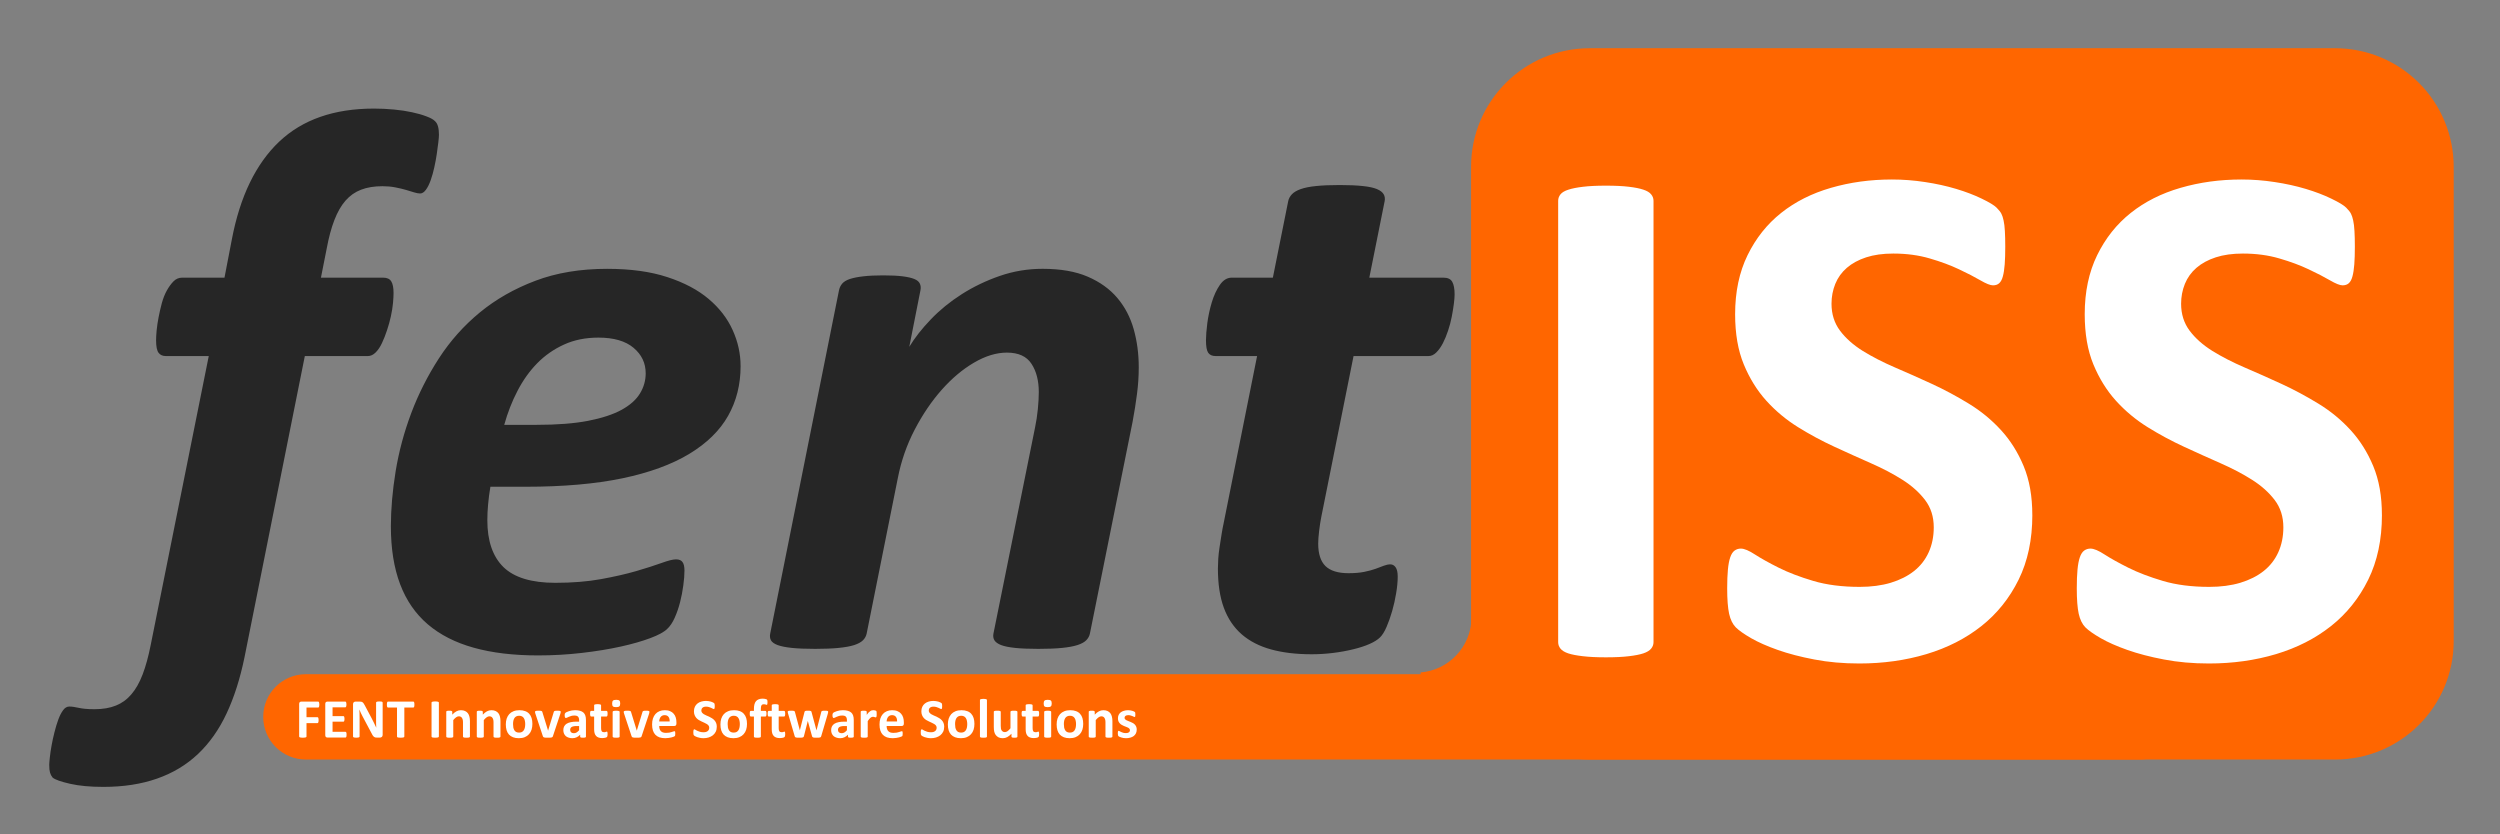
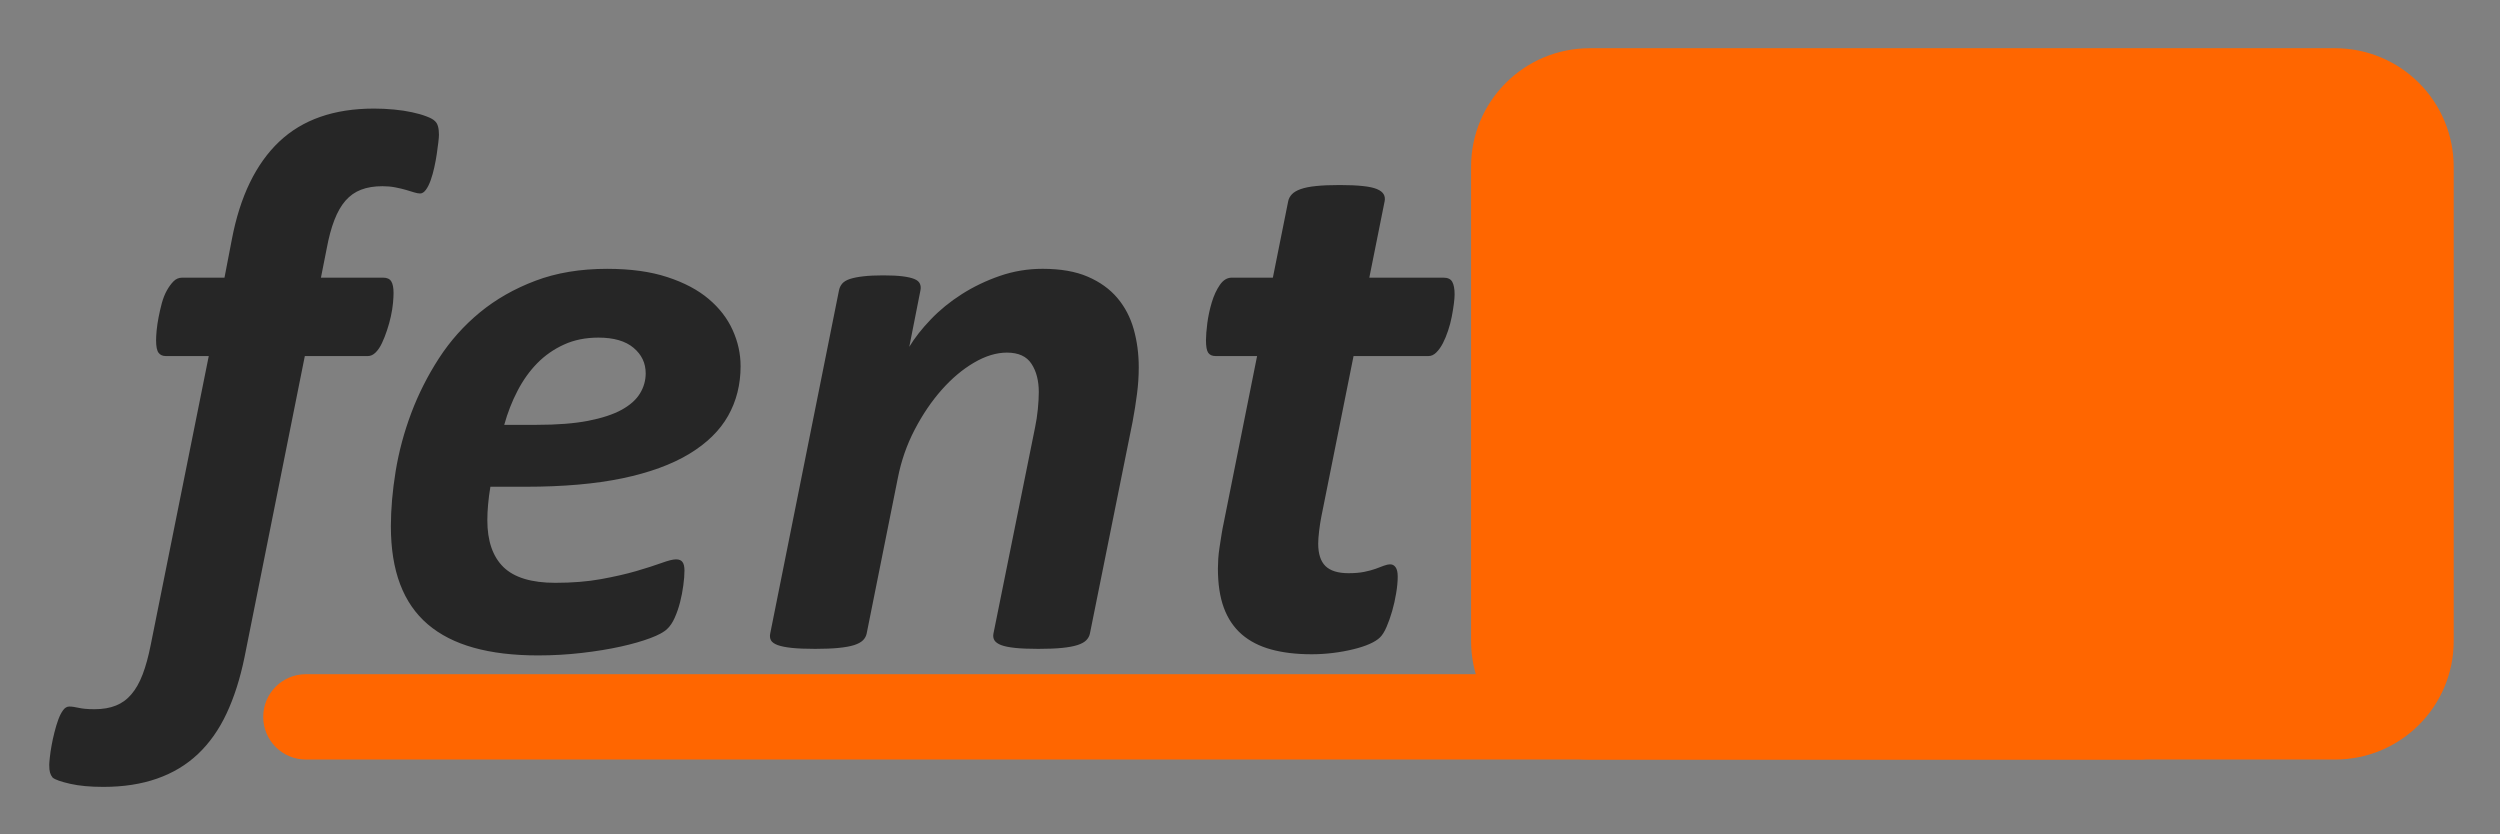
<svg xmlns="http://www.w3.org/2000/svg" role="img" viewBox="69.98 242.48 703.04 234.54">
  <rect x="69.98" y="242.48" width="703.04" height="234.54" fill="#808080" stroke="none" />
  <title>LithOS logo</title>
  <clipPath id="a">
    <path d="M0 0h960v720H0V0z" />
  </clipPath>
  <g clip-path="url(#a)">
    <path fill="none" d="M0 0h960v720H0z" />
    <path fill="none" d="M328 662.333h304v48.333H328zM94.5 207.833h453.539v278.167h-453.539z" />
    <path fill="#262626" d="M193.422 280.36q0 .656-.172 2.109-.156 1.453-.438 3.297-.266 1.844-.703 3.797-.422 1.938-1.016 3.609-.594 1.672-1.359 2.703-.75 1.016-1.609 1.016-.656 0-1.688-.312-1.016-.328-2.312-.703-1.297-.375-2.984-.703-1.672-.328-3.609-.328-3.469 0-6.016.984-2.531.969-4.375 3.078-1.828 2.094-3.125 5.453-1.297 3.344-2.156 8l-1.625 8.203h17.516q1.609 0 2.25 1.031.656 1.031.656 3.297 0 1.078-.156 2.812-.156 1.719-.594 3.719t-1.094 3.953q-.641 1.938-1.406 3.562-.75 1.625-1.781 2.656-1.016 1.016-2.203 1.016h-17.719l-16.969 84.734q-1.844 8.969-5.031 15.766-3.188 6.812-8.047 11.406t-11.516 6.922q-6.641 2.328-15.078 2.328-5.609 0-9.391-.875-3.781-.859-4.875-1.719-.531-.656-.75-1.422-.219-.75-.219-2.156 0-.641.172-2.156.156-1.516.484-3.297.312-1.781.812-3.734.484-1.938 1.078-3.562t1.359-2.656q.75-1.016 1.719-1.016.641 0 1.297.109.641.109 1.406.266.75.172 1.781.266 1.031.109 2.641.109 3.469 0 6.016-1.031 2.531-1.016 4.359-3.188 1.844-2.156 3.141-5.562 1.297-3.391 2.266-8.266l16.328-81.266h-12.109q-1.297 0-2-.906-.703-.922-.703-3.516 0-1.094.156-2.812.172-1.734.547-3.672.375-1.953.906-3.953.547-2 1.406-3.562.875-1.562 1.891-2.594 1.031-1.031 2.438-1.031h11.891l2.062-10.703q1.719-9.078 5.062-15.984 3.359-6.922 8.266-11.562 4.922-4.656 11.562-6.969 6.656-2.328 15.094-2.328 2.797 0 5.609.266 2.812.266 5.078.766 2.281.484 4 1.141 1.734.641 2.375 1.281.656.547.922 1.516.281.969.281 2.375zm84.826 65.062q0 7.781-3.516 14-3.5 6.203-10.906 10.688-7.406 4.484-18.813 6.875-11.391 2.375-27.172 2.375h-9.953q-.422 2.484-.641 4.922-.219 2.422-.219 4.469 0 8.766 4.531 13.203 4.547 4.422 14.594 4.422 7.141 0 12.812-1.031 5.672-1.031 9.938-2.266 4.266-1.25 7.078-2.266 2.813-1.031 4.109-1.031 1.297 0 1.828.766.547.75.547 2.375 0 1.828-.328 4.203-.312 2.375-.906 4.703-.594 2.328-1.516 4.391-.922 2.047-2.109 3.125-1.297 1.297-4.766 2.594-3.453 1.297-8.312 2.375-4.859 1.078-10.922 1.781-6.047.703-12.312.703-10.375 0-18.109-2.172-7.719-2.156-12.906-6.578-5.188-4.438-7.781-11.297-2.594-6.859-2.594-16.266 0-7.234 1.344-15.5 1.359-8.266 4.375-16.312 3.031-8.062 7.781-15.406 4.766-7.359 11.516-12.922 6.766-5.562 15.625-8.906 8.859-3.359 20.203-3.359 9.828 0 16.906 2.328 7.094 2.312 11.625 6.156 4.547 3.844 6.75 8.766 2.219 4.906 2.219 10.094zm-26.688 2.047q0-4.312-3.406-7.172-3.406-2.875-9.891-2.875-5.406 0-9.672 1.953-4.266 1.938-7.516 5.234-3.234 3.297-5.562 7.781-2.328 4.484-3.734 9.562h9.078q8.656 0 14.484-1.125 5.844-1.141 9.406-3.078 3.562-1.953 5.188-4.594 1.625-2.656 1.625-5.688zm138.656-1.719q0 3.781-.5 7.562-.484 3.781-1.234 7.781l-12 59.547q-.219 1.078-1.031 1.891-.797.812-2.484 1.359-1.672.531-4.328.797-2.641.266-6.641.266t-6.547-.266q-2.531-.266-3.938-.797-1.391-.547-1.891-1.359-.484-.812-.266-1.891l11.672-57.812q.547-2.594.812-5.297.266-2.703.266-4.766 0-4.859-2.062-7.984-2.047-3.141-6.906-3.141-4.422 0-9.234 2.812-4.812 2.812-9.078 7.625-4.266 4.797-7.625 11.234-3.344 6.422-4.75 13.672l-8.75 43.656q-.219 1.078-1.031 1.891t-2.484 1.359q-1.672.531-4.375.797-2.703.266-6.594.266-4 0-6.547-.266-2.531-.266-4-.797-1.453-.547-1.891-1.359-.422-.812-.203-1.891l19.344-96.516q.219-1.078.906-1.891.703-.812 2.156-1.297 1.469-.484 3.797-.75 2.328-.266 5.562-.266 3.359 0 5.453.266 2.109.266 3.297.75 1.188.484 1.562 1.297.391.812.172 1.891l-3.141 15.891q2.281-3.781 6.062-7.719 3.781-3.953 8.688-7.078 4.922-3.141 10.703-5.141 5.781-2 12.047-2 7.578 0 12.703 2.219 5.141 2.219 8.328 6t4.594 8.812q1.406 5.016 1.406 10.641zm88.825-20.531q0 1.078-.219 2.75-.219 1.672-.594 3.625-.375 1.938-1.031 3.891-.641 1.938-1.453 3.516-.812 1.562-1.844 2.594-1.016 1.016-2.203 1.016h-21.078l-9.078 45.281q-.328 1.625-.594 3.844-.266 2.203-.266 3.609 0 4.328 2.047 6.328 2.062 2 6.484 2 2.594 0 4.422-.375 1.844-.375 3.188-.859 1.359-.5 2.328-.875.984-.375 1.844-.375.859 0 1.453.812t.594 2.641q0 2.062-.438 4.656-.422 2.594-1.125 5.031-.703 2.422-1.562 4.422-.859 2-1.844 2.969-.969.969-2.922 1.844-1.938.859-4.594 1.5-2.641.656-5.672 1.031-3.016.375-6.047.375-6.484 0-11.406-1.359-4.906-1.344-8.266-4.25-3.344-2.922-5.016-7.453-1.672-4.547-1.672-11.031 0-1.188.094-2.75.109-1.578.375-3.297.281-1.734.547-3.516.281-1.781.594-3.188l9.406-47.016h-11.672q-1.406 0-2.062-.906-.641-.922-.641-3.516 0-1.844.375-4.812.391-2.969 1.25-5.828.859-2.875 2.266-4.922 1.406-2.062 3.359-2.062h11.562l4.312-21.5q.219-1.078 1.031-1.938.812-.875 2.484-1.469 1.672-.594 4.312-.859 2.656-.281 6.656-.281 3.891 0 6.484.281 2.594.266 4 .859t1.891 1.469q.484.859.266 1.938l-4.312 21.5h20.859q1.828 0 2.469 1.188.656 1.188.656 3.469z" />
    <path fill="#f60" fill-rule="evenodd" d="M483.667 289.381c0-18.413 14.927-33.34 33.34-33.34h209.653c8.842 0 17.323 3.513 23.575 9.765C756.487 272.059 760 280.539 760 289.381v133.356c0 18.413-14.927 33.34-33.34 33.34H517.007c-18.413 0-33.34-14.927-33.34-33.34z" />
    <path fill="#f60" fill-rule="evenodd" d="M144 444.075c0-6.629 5.374-12.002 12.002-12.002h515.662c3.183 0 6.236 1.265 8.487 3.515 2.251 2.251 3.515 5.304 3.515 8.487 0 6.629-5.374 12.002-12.002 12.002H156.002c-6.629 0-12.002-5.374-12.002-12.002z" />
-     <path fill="#f60" fill-rule="evenodd" d="M500.157 416.806c-.412 16.343-13.076 29.748-29.369 31.087l-1.34-16.309c7.962-.654 14.15-7.204 14.351-15.19z" />
    <path fill="none" d="M144 425.622h257.333v31.906H144z" />
-     <path fill="#fff" d="M159.781 440.622q0 .234-.031.391-.016.156-.062.25-.031.094-.094.141-.047.047-.125.047h-3.297v2.719h3.094q.078 0 .125.047.062.031.094.125.047.094.062.25.031.156.031.391 0 .234-.031.391-.016.156-.062.266-.031.094-.094.141-.047.047-.125.047h-3.094v3.766q0 .078-.047.141-.047.062-.172.109-.125.047-.328.062-.188.031-.484.031-.297 0-.5-.031-.203-.016-.328-.062-.109-.047-.156-.109-.047-.062-.047-.141v-9.172q0-.344.172-.484.172-.156.438-.156h4.75q.078 0 .125.047.062.031.094.141.047.094.062.266.031.156.031.391zm7.656 8.453q0 .234-.016.391-.016.141-.062.234-.031.094-.094.141-.062.047-.125.047h-5.078q-.266 0-.438-.156-.172-.156-.172-.5v-8.812q0-.344.172-.484.172-.156.438-.156h5.047q.062 0 .109.047.062.031.094.125.047.094.062.25.031.156.031.391 0 .219-.031.375-.016.141-.062.234-.031.094-.094.141-.047.047-.109.047H163.5v2.469h3.047q.078 0 .125.047.062.031.094.125.047.094.062.25.031.141.031.359 0 .234-.031.391-.016.141-.062.234-.031.078-.094.125-.047.031-.125.031H163.5v2.859h3.641q.062 0 .125.047.062.031.094.125.047.094.062.25.016.156.016.375zm10.148.094q0 .172-.062.312-.062.141-.172.234-.094.094-.25.141-.141.047-.281.047h-.875q-.281 0-.484-.047-.188-.062-.359-.203-.172-.156-.328-.391-.156-.25-.344-.641l-2.516-4.734q-.219-.422-.453-.906-.219-.484-.406-.953h-.016q.031.562.047 1.125.016.562.016 1.156v5.281q0 .078-.047.141-.031.062-.141.109-.109.047-.297.062-.172.031-.453.031-.266 0-.453-.031-.172-.016-.281-.062-.094-.047-.141-.109-.031-.062-.031-.141v-9.078q0-.375.203-.547.219-.188.531-.188h1.109q.297 0 .5.047.203.047.359.172.156.109.297.328.141.203.297.5l1.969 3.703q.172.328.328.656.172.328.328.656.156.312.297.625.156.312.297.625h.016q-.031-.547-.047-1.141v-5.875q0-.078.047-.141.047-.062.156-.109.109-.047.281-.062.188-.016.469-.016.266 0 .438.016.188.016.281.062.094.047.125.109.047.062.047.141v9.094zm8.93-8.547q0 .219-.016.391-.016.156-.062.25-.031.094-.094.141-.062.047-.125.047h-2.531v8.156q0 .078-.062.141-.047.062-.172.109-.109.031-.312.047-.188.031-.484.031-.297 0-.5-.031-.203-.016-.328-.047-.109-.047-.156-.109-.047-.062-.047-.141v-8.156h-2.531q-.078 0-.141-.047-.047-.047-.094-.141-.031-.094-.062-.25-.016-.172-.016-.391 0-.234.016-.391.031-.172.062-.266.047-.109.094-.141.062-.047.141-.047h7.125q.062 0 .125.047.062.031.094.141.047.094.062.266.016.156.016.391zm6.883 8.984q0 .078-.062.141-.047.062-.172.109-.109.031-.312.047-.188.031-.484.031-.297 0-.5-.031-.203-.016-.328-.047-.109-.047-.156-.109-.047-.062-.047-.141v-9.547q0-.078.047-.141.047-.062.172-.094.125-.047.312-.062.203-.031.5-.031.297 0 .484.031.203.016.312.062.125.031.172.094.062.062.062.141v9.547zm8.734.016q0 .078-.047.141-.047.047-.156.094-.109.047-.297.062-.188.016-.469.016-.297 0-.484-.016-.188-.016-.297-.062-.109-.047-.156-.094-.047-.062-.047-.141v-3.984q0-.5-.078-.781-.078-.297-.219-.5-.141-.219-.359-.328-.219-.109-.516-.109-.375 0-.766.281-.375.266-.797.781v4.641q0 .078-.047.141-.047.047-.156.094-.109.047-.297.062-.188.016-.484.016-.281 0-.469-.016-.188-.016-.312-.062-.109-.047-.156-.094-.047-.062-.047-.141v-6.969q0-.078.031-.141.047-.062.141-.094.109-.047.266-.062.172-.016.406-.016.25 0 .406.016.172.016.266.062.094.031.125.094.047.062.047.141v.797q.578-.625 1.172-.938t1.25-.312q.703 0 1.188.234.5.234.797.641.297.406.422.953.141.531.141 1.281v4.312zm8.586 0q0 .078-.047.141-.047.047-.156.094-.109.047-.297.062-.188.016-.469.016-.297 0-.484-.016-.188-.016-.297-.062-.109-.047-.156-.094-.047-.062-.047-.141v-3.984q0-.5-.078-.781-.078-.297-.219-.5-.141-.219-.359-.328-.219-.109-.516-.109-.375 0-.766.281-.375.266-.797.781v4.641q0 .078-.047.141-.047.047-.156.094-.109.047-.297.062-.188.016-.484.016-.281 0-.469-.016-.188-.016-.312-.062-.109-.047-.156-.094-.047-.062-.047-.141v-6.969q0-.078.031-.141.047-.062.141-.094.109-.047.266-.062.172-.016.406-.016.25 0 .406.016.172.016.266.062.094.031.125.094.047.062.047.141v.797q.578-.625 1.172-.938t1.25-.312q.703 0 1.188.234.5.234.797.641.297.406.422.953.141.531.141 1.281v4.312zm8.977-3.562q0 .891-.234 1.625-.234.734-.719 1.266-.469.531-1.188.828-.719.297-1.672.297-.938 0-1.625-.266t-1.141-.75q-.453-.5-.672-1.219-.219-.719-.219-1.641 0-.891.234-1.625.25-.734.719-1.266.484-.531 1.188-.812.719-.297 1.688-.297.938 0 1.625.266.688.25 1.125.75.453.484.672 1.203.219.719.219 1.641zm-2.016.078q0-.516-.094-.938-.078-.438-.281-.75-.188-.328-.516-.5-.312-.188-.812-.188-.438 0-.766.156-.328.156-.547.469-.203.312-.312.75-.094.422-.094.984 0 .516.078.953.094.422.281.75.188.312.516.5.328.172.812.172.453 0 .781-.156.328-.172.531-.469.219-.312.312-.734.109-.438.109-1zm9.992-3.5q0 .047-.016.109 0 .047-.016.109 0 .062-.031.156-.016.078-.047.188l-2.094 6.312q-.031.125-.109.219-.062.078-.219.125-.141.047-.406.062-.266.016-.688.016-.406 0-.672-.016-.266-.016-.422-.062-.141-.062-.203-.141-.062-.078-.109-.203l-2.094-6.312q-.047-.156-.078-.281-.016-.125-.031-.172v-.109q0-.078.047-.125.047-.062.156-.094.109-.047.297-.062.188-.016.484-.016.312 0 .5.016.203.016.312.062.125.031.172.094.047.062.078.156l1.578 5.125.047.188.047-.188 1.562-5.125q.031-.094.078-.156.047-.062.156-.094.109-.047.297-.062.188-.016.484-.016.281 0 .469.016.188.016.281.062.109.031.141.094.047.047.047.125zm7.086 7q0 .109-.078.172-.078.062-.25.094-.156.031-.484.031-.359 0-.516-.031-.156-.031-.234-.094-.062-.062-.062-.172v-.547q-.422.453-.984.719-.547.266-1.219.266-.547 0-1.016-.156-.469-.141-.812-.422-.328-.297-.516-.719-.188-.422-.188-.984 0-.609.234-1.047.234-.453.703-.75.484-.297 1.188-.438.703-.141 1.625-.141h.688v-.422q0-.328-.078-.562-.062-.25-.219-.406-.141-.172-.406-.25-.25-.078-.625-.078-.484 0-.875.109-.391.109-.688.25-.297.125-.5.234-.188.109-.312.109-.094 0-.156-.047-.062-.062-.109-.156-.047-.109-.078-.25-.016-.156-.016-.344 0-.234.031-.375.047-.141.156-.25.109-.125.375-.25.281-.141.641-.25.375-.125.812-.203.438-.078.891-.078.828 0 1.406.172.578.156.953.484.375.328.547.859.172.516.172 1.234v4.688zm-1.922-2.984h-.75q-.484 0-.828.078-.328.062-.547.203-.203.141-.297.344-.094.203-.094.453 0 .438.266.688.281.25.781.25.406 0 .75-.203.359-.219.719-.625v-1.188zm8.008 2.281q0 .344-.047.531-.031.172-.109.25-.062.078-.203.141-.141.062-.328.094-.172.047-.391.062-.219.031-.438.031-.578 0-1.016-.156-.422-.141-.703-.453-.281-.312-.422-.781-.125-.469-.125-1.109v-3.562h-.844q-.141 0-.219-.188-.078-.188-.078-.609 0-.234.016-.391.016-.156.047-.234.047-.094.109-.125.062-.047.141-.047h.828v-1.562q0-.078.031-.141.047-.062.156-.094.125-.047.312-.062.188-.031.469-.031.297 0 .484.031.188.016.297.062.109.031.156.094.047.062.047.141v1.562h1.516q.078 0 .141.047.062.031.094.125.047.078.062.234.016.156.016.391 0 .422-.078.609-.078.188-.219.188h-1.531v3.266q0 .578.172.859.188.281.656.281.156 0 .281-.016.125-.031.219-.062.094-.047.156-.062.078-.031.125-.031.047 0 .094.031.047.016.062.109.031.078.047.219.016.141.016.359zm3.391.688q0 .078-.047.141-.047.047-.156.094-.109.047-.297.062-.188.016-.484.016-.281 0-.469-.016-.188-.016-.312-.062-.109-.047-.156-.094-.047-.062-.047-.141v-6.953q0-.078.047-.141t.156-.094q.125-.047.312-.062.188-.031.469-.031.297 0 .484.031.188.016.297.062.109.031.156.094.047.062.047.141v6.953zm.156-9.328q0 .594-.25.828-.234.219-.891.219-.672 0-.906-.219-.219-.219-.219-.797 0-.594.234-.812.234-.234.906-.234.656 0 .891.219.234.219.234.797zm8.227 2.344q0 .047-.016.109 0 .047-.016.109 0 .062-.031.156-.016.078-.047.188l-2.094 6.312q-.031.125-.109.219-.062.078-.219.125-.141.047-.406.062-.266.016-.688.016-.406 0-.672-.016-.266-.016-.422-.062-.141-.062-.203-.141-.062-.078-.109-.203l-2.094-6.312q-.047-.156-.078-.281-.016-.125-.031-.172v-.109q0-.078.047-.125.047-.062.156-.094.109-.047.297-.062.188-.016.484-.016.312 0 .5.016.203.016.312.062.125.031.172.094.047.062.078.156l1.578 5.125.047.188.047-.188 1.562-5.125q.031-.094.078-.156.047-.062.156-.094.109-.047.297-.062.188-.016.484-.016.281 0 .469.016.188.016.281.062.109.031.141.094.047.047.047.125zm7.586 3.297q0 .359-.156.531-.156.172-.438.172h-4.25q0 .438.109.812.109.359.328.609.234.25.594.391.375.125.875.125.516 0 .906-.062.391-.078.672-.172.297-.094.484-.156.188-.078.297-.078.078 0 .125.031.047.016.078.094.031.062.031.203.016.125.016.312 0 .172-.016.297 0 .125-.016.219-.016.078-.047.141-.031.047-.078.109-.047.047-.281.141-.219.094-.578.188-.344.094-.797.156-.453.078-.969.078-.938 0-1.641-.234-.688-.25-1.156-.719-.469-.484-.703-1.203-.234-.734-.234-1.703 0-.938.234-1.672.25-.75.703-1.266.469-.531 1.125-.797.672-.281 1.5-.281.875 0 1.484.266.625.25 1.016.719.406.453.594 1.078t.188 1.359v.312zm-1.906-.562q.031-.828-.328-1.297-.359-.484-1.094-.484-.375 0-.656.141-.281.141-.469.391-.172.234-.281.562-.094.312-.109.688h2.938zm13.25 1.484q0 .797-.297 1.406-.297.594-.812 1-.5.391-1.188.609-.672.203-1.438.203-.531 0-.984-.094-.438-.078-.781-.203t-.578-.25q-.234-.141-.344-.234-.094-.109-.141-.297-.031-.203-.031-.562 0-.234.016-.391.016-.172.047-.266.031-.109.094-.156.062-.047.141-.047.109 0 .297.141.203.125.516.281t.75.281q.438.125 1 .125.375 0 .672-.078.297-.094.5-.25.219-.172.328-.406.109-.25.109-.547 0-.344-.188-.594t-.5-.438q-.297-.188-.688-.359-.375-.172-.781-.359-.406-.188-.797-.422-.375-.234-.672-.562-.297-.344-.484-.797-.188-.453-.188-1.078 0-.734.266-1.281.266-.547.719-.906.469-.375 1.078-.547.625-.188 1.328-.188.359 0 .719.062.359.047.672.141.312.094.547.219.25.109.328.188.078.078.094.141.031.047.047.141.031.094.031.234.016.125.016.328 0 .234-.016.391-.016.156-.047.266-.016.094-.078.141-.047.047-.125.047-.094 0-.281-.109t-.469-.234q-.266-.141-.625-.234-.359-.109-.781-.109-.344 0-.594.078t-.422.234q-.156.141-.25.344-.078.203-.078.422 0 .344.188.594.188.234.484.438.312.188.703.359.391.156.797.344.406.188.797.438.391.234.688.562.312.328.5.781.188.453.188 1.062zm8.5-.797q0 .891-.234 1.625-.234.734-.719 1.266-.469.531-1.188.828-.719.297-1.672.297-.938 0-1.625-.266t-1.141-.75q-.453-.5-.672-1.219-.219-.719-.219-1.641 0-.891.234-1.625.25-.734.719-1.266.484-.531 1.188-.812.719-.297 1.688-.297.938 0 1.625.266.688.25 1.125.75.453.484.672 1.203.219.719.219 1.641zm-2.016.078q0-.516-.094-.938-.078-.438-.281-.75-.188-.328-.516-.5-.312-.188-.812-.188-.438 0-.766.156-.328.156-.547.469-.203.312-.312.75-.094.422-.094.984 0 .516.078.953.094.422.281.75.188.312.516.5.328.172.812.172.453 0 .781-.156.328-.172.531-.469.219-.312.312-.734.109-.438.109-1zm7.773-6.141q0 .219-.016.359-.016.141-.047.219-.031.062-.078.094-.031.031-.078.031-.047 0-.125-.031-.062-.031-.156-.062t-.234-.047q-.125-.031-.312-.031-.203 0-.359.062-.156.062-.266.219-.094.141-.141.375-.047.219-.047.562v.641h1.281q.062 0 .125.047.062.031.094.125.047.078.062.234.016.156.016.391 0 .422-.078.609-.078.188-.219.188h-1.281v5.641q0 .078-.047.141-.047.047-.156.094-.109.047-.312.062-.188.016-.469.016t-.469-.016q-.188-.016-.312-.062-.109-.047-.156-.094-.031-.062-.031-.141v-5.641h-.875q-.156 0-.234-.188-.062-.188-.062-.609 0-.234.016-.391.016-.156.047-.234.047-.094.094-.125.062-.047.141-.047h.875v-.594q0-.703.141-1.234.141-.547.438-.891.297-.359.766-.531.469-.188 1.094-.188.312 0 .578.047.281.047.438.109t.203.109q.062.047.094.156.031.094.047.25.016.141.016.375zm4.984 8.938q0 .344-.047.531-.031.172-.109.25-.062.078-.203.141-.141.062-.328.094-.172.047-.391.062-.219.031-.438.031-.578 0-1.016-.156-.422-.141-.703-.453-.281-.312-.422-.781-.125-.469-.125-1.109v-3.562h-.844q-.141 0-.219-.188-.078-.188-.078-.609 0-.234.016-.391.016-.156.047-.234.047-.094.109-.125.062-.047.141-.047h.828v-1.562q0-.078.031-.141.047-.062.156-.094.125-.047.312-.062.188-.031.469-.031.297 0 .484.031.188.016.297.062.109.031.156.094.047.062.047.141v1.562h1.516q.078 0 .141.047.062.031.094.125.047.078.062.234.016.156.016.391 0 .422-.078.609-.078.188-.219.188h-1.531v3.266q0 .578.172.859.188.281.656.281.156 0 .281-.016.125-.031.219-.062.094-.047.156-.062.078-.031.125-.031.047 0 .094.031.047.016.062.109.031.078.047.219.016.141.016.359zm12.094-6.297q0 .078-.031.203-.016.125-.078.359l-1.859 6.312q-.047.125-.109.219-.062.078-.188.125-.125.047-.375.062-.234.016-.609.016-.391 0-.641-.016-.234-.016-.375-.062-.125-.062-.188-.141-.062-.078-.094-.203l-1.172-4.234-.016-.078-.016.078-1.078 4.234q-.031.125-.094.219-.062.078-.203.125-.141.047-.391.062-.234.016-.609.016-.391 0-.641-.016-.234-.016-.375-.062-.125-.062-.188-.141-.062-.078-.094-.203l-1.844-6.312q-.078-.219-.094-.344-.016-.141-.016-.219 0-.078.031-.141.047-.062.156-.094.125-.031.312-.047.188-.016.484-.016.312 0 .5.016.203.016.312.062.109.031.141.094.047.062.078.156l1.375 5.125.016.094.016-.094 1.297-5.125q.031-.094.078-.156.047-.062.141-.094.109-.047.297-.062.188-.016.469-.016.297 0 .469.016.188.016.281.062.109.031.156.094.047.047.062.125l1.391 5.156.031.094.016-.094 1.328-5.125q.016-.094.062-.156.047-.062.156-.094.109-.047.297-.062.188-.016.469-.016.297 0 .469.016.188.016.297.047.109.031.141.094.047.062.047.141zm7.188 7q0 .109-.078.172-.078.062-.25.094-.156.031-.484.031-.359 0-.516-.031-.156-.031-.234-.094-.062-.062-.062-.172v-.547q-.422.453-.984.719-.547.266-1.219.266-.547 0-1.016-.156-.469-.141-.812-.422-.328-.297-.516-.719-.188-.422-.188-.984 0-.609.234-1.047.234-.453.703-.75.484-.297 1.188-.438.703-.141 1.625-.141h.688v-.422q0-.328-.078-.562-.062-.25-.219-.406-.141-.172-.406-.25-.25-.078-.625-.078-.484 0-.875.109-.391.109-.688.25-.297.125-.5.234-.188.109-.312.109-.094 0-.156-.047-.062-.062-.109-.156-.047-.109-.078-.25-.016-.156-.016-.344 0-.234.031-.375.047-.141.156-.25.109-.125.375-.25.281-.141.641-.25.375-.125.812-.203.438-.078.891-.078.828 0 1.406.172.578.156.953.484.375.328.547.859.172.516.172 1.234v4.688zm-1.922-2.984h-.75q-.484 0-.828.078-.328.062-.547.203-.203.141-.297.344-.094.203-.094.453 0 .438.266.688.281.25.781.25.406 0 .75-.203.359-.219.719-.625v-1.188zm8.367-3.359q0 .281-.016.469-.016.172-.047.281-.031.094-.094.141-.047.031-.125.031-.062 0-.141-.016-.078-.031-.172-.062t-.219-.062q-.109-.031-.25-.031-.172 0-.344.078-.156.062-.328.203-.172.141-.375.375-.188.234-.406.578v4.344q0 .078-.047.141-.047.047-.156.094-.109.047-.297.062-.188.016-.484.016-.281 0-.469-.016-.188-.016-.312-.062-.109-.047-.156-.094-.047-.062-.047-.141v-6.969q0-.078.031-.141.047-.062.141-.094.109-.047.266-.062.172-.016.406-.016.25 0 .406.016.172.016.266.062.094.031.125.094.047.062.047.141v.859q.266-.391.5-.641.25-.25.469-.391.219-.156.438-.219t.438-.062q.109 0 .219.016.125.016.25.047.125.016.219.062.094.031.125.078.047.031.062.078.031.047.047.125.016.078.016.25.016.156.016.438zm7.641 2.641q0 .359-.156.531-.156.172-.438.172h-4.25q0 .438.109.812.109.359.328.609.234.25.594.391.375.125.875.125.516 0 .906-.062.391-.078.672-.172.297-.094.484-.156.188-.078.297-.078.078 0 .125.031.047.016.078.094.031.062.031.203.016.125.016.312 0 .172-.016.297 0 .125-.016.219-.016.078-.047.141-.031.047-.078.109-.047.047-.281.141-.219.094-.578.188-.344.094-.797.156-.453.078-.969.078-.938 0-1.641-.234-.688-.25-1.156-.719-.469-.484-.703-1.203-.234-.734-.234-1.703 0-.938.234-1.672.25-.75.703-1.266.469-.531 1.125-.797.672-.281 1.5-.281.875 0 1.484.266.625.25 1.016.719.406.453.594 1.078t.188 1.359v.312zm-1.906-.562q.031-.828-.328-1.297-.359-.484-1.094-.484-.375 0-.656.141-.281.141-.469.391-.172.234-.281.562-.094.312-.109.688h2.938zm13.25 1.484q0 .797-.297 1.406-.297.594-.812 1-.5.391-1.188.609-.672.203-1.438.203-.531 0-.984-.094-.438-.078-.781-.203t-.578-.25q-.234-.141-.344-.234-.094-.109-.141-.297-.031-.203-.031-.562 0-.234.016-.391.016-.172.047-.266.031-.109.094-.156.062-.047.141-.047.109 0 .297.141.203.125.516.281t.75.281q.438.125 1 .125.375 0 .672-.078.297-.094.5-.25.219-.172.328-.406.109-.25.109-.547 0-.344-.188-.594t-.5-.438q-.297-.188-.688-.359-.375-.172-.781-.359-.406-.188-.797-.422-.375-.234-.672-.562-.297-.344-.484-.797-.188-.453-.188-1.078 0-.734.266-1.281.266-.547.719-.906.469-.375 1.078-.547.625-.188 1.328-.188.359 0 .719.062.359.047.672.141.312.094.547.219.25.109.328.188.078.078.094.141.031.047.047.141.031.094.031.234.016.125.016.328 0 .234-.016.391-.016.156-.047.266-.016.094-.078.141-.047.047-.125.047-.094 0-.281-.109t-.469-.234q-.266-.141-.625-.234-.359-.109-.781-.109-.344 0-.594.078t-.422.234q-.156.141-.25.344-.078.203-.078.422 0 .344.188.594.188.234.484.438.312.188.703.359.391.156.797.344.406.188.797.438.391.234.688.562.312.328.5.781.188.453.188 1.062zm8.5-.797q0 .891-.234 1.625-.234.734-.719 1.266-.469.531-1.188.828-.719.297-1.672.297-.938 0-1.625-.266t-1.141-.75q-.453-.5-.672-1.219-.219-.719-.219-1.641 0-.891.234-1.625.25-.734.719-1.266.484-.531 1.188-.812.719-.297 1.688-.297.938 0 1.625.266.688.25 1.125.75.453.484.672 1.203.219.719.219 1.641zm-2.016.078q0-.516-.094-.938-.078-.438-.281-.75-.188-.328-.516-.5-.312-.188-.812-.188-.438 0-.766.156-.328.156-.547.469-.203.312-.312.75-.094.422-.094.984 0 .516.078.953.094.422.281.75.188.312.516.5.328.172.812.172.453 0 .781-.156.328-.172.531-.469.219-.312.312-.734.109-.438.109-1zm5.539 3.484q0 .078-.047.141-.047.047-.156.094-.109.047-.297.062-.188.016-.484.016-.281 0-.469-.016-.188-.016-.312-.062-.109-.047-.156-.094-.047-.062-.047-.141v-10.281q0-.078.047-.141.047-.062.156-.094.125-.047.312-.062.188-.031.469-.031.297 0 .484.031.188.016.297.062.109.031.156.094.047.062.047.141v10.281zm8.57 0q0 .078-.047.141-.031.047-.125.094-.094.047-.266.062-.156.016-.391.016-.266 0-.422-.016-.156-.016-.25-.062-.094-.047-.141-.094-.031-.062-.031-.141v-.812q-.578.625-1.188.953-.594.312-1.234.312-.719 0-1.203-.234-.484-.25-.797-.656-.297-.406-.422-.938t-.125-1.328v-4.266q0-.078.031-.141.047-.062.156-.094.125-.047.312-.062.188-.016.469-.016.297 0 .484.016.188.016.297.062.109.031.156.094.047.062.047.141v3.938q0 .547.062.844.078.281.219.484.156.203.375.328.219.109.516.109.375 0 .75-.266.391-.281.812-.812v-4.625q0-.078.047-.141.047-.062.156-.094.109-.047.297-.062.188-.016.484-.016.281 0 .469.016.188.016.297.062.109.031.156.094.047.062.047.141v6.969zm6.102-.688q0 .344-.047.531-.031.172-.109.25-.062.078-.203.141-.141.062-.328.094-.172.047-.391.062-.219.031-.438.031-.578 0-1.016-.156-.422-.141-.703-.453-.281-.312-.422-.781-.125-.469-.125-1.109v-3.562h-.844q-.141 0-.219-.188-.078-.188-.078-.609 0-.234.016-.391.016-.156.047-.234.047-.094.109-.125.062-.047.141-.047h.828v-1.562q0-.078.031-.141.047-.062.156-.094.125-.047.312-.062.188-.031.469-.031.297 0 .484.031.188.016.297.062.109.031.156.094.047.062.047.141v1.562h1.516q.078 0 .141.047.062.031.094.125.047.078.062.234.016.156.016.391 0 .422-.078.609-.078.188-.219.188h-1.531v3.266q0 .578.172.859.188.281.656.281.156 0 .281-.016.125-.031.219-.062.094-.047.156-.062.078-.031.125-.031.047 0 .094.031.047.016.062.109.031.078.047.219.016.141.016.359zm3.391.688q0 .078-.047.141-.047.047-.156.094-.109.047-.297.062-.188.016-.484.016-.281 0-.469-.016-.188-.016-.312-.062-.109-.047-.156-.094-.047-.062-.047-.141v-6.953q0-.078.047-.141.047-.062.156-.094.125-.047.312-.062.188-.031.469-.031.297 0 .484.031.188.016.297.062.109.031.156.094.047.062.047.141v6.953zm.156-9.328q0 .594-.25.828-.234.219-.891.219-.672 0-.906-.219-.219-.219-.219-.797 0-.594.234-.812.234-.234.906-.234.656 0 .891.219.234.219.234.797zm8.852 5.766q0 .891-.234 1.625-.234.734-.719 1.266-.469.531-1.188.828-.719.297-1.672.297-.938 0-1.625-.266t-1.141-.75q-.453-.5-.672-1.219-.219-.719-.219-1.641 0-.891.234-1.625.25-.734.719-1.266.484-.531 1.188-.812.719-.297 1.688-.297.938 0 1.625.266.688.25 1.125.75.453.484.672 1.203.219.719.219 1.641zm-2.016.078q0-.516-.094-.938-.078-.438-.281-.75-.188-.328-.516-.5-.312-.188-.812-.188-.438 0-.766.156-.328.156-.547.469-.203.312-.312.75-.094.422-.094.984 0 .516.078.953.094.422.281.75.188.312.516.5.328.172.812.172.453 0 .781-.156.328-.172.531-.469.219-.312.312-.734.109-.438.109-1zm10.227 3.484q0 .078-.047.141-.047.047-.156.094-.109.047-.297.062-.188.016-.469.016-.297 0-.484-.016-.188-.016-.297-.062-.109-.047-.156-.094-.047-.062-.047-.141v-3.984q0-.5-.078-.781-.078-.297-.219-.5-.141-.219-.359-.328-.219-.109-.516-.109-.375 0-.766.281-.375.266-.797.781v4.641q0 .078-.047.141-.047.047-.156.094-.109.047-.297.062-.188.016-.484.016-.281 0-.469-.016-.188-.016-.312-.062-.109-.047-.156-.094-.047-.062-.047-.141v-6.969q0-.078.031-.141.047-.062.141-.094.109-.047.266-.062.172-.016.406-.016.25 0 .406.016.172.016.266.062.094.031.125.094.047.062.047.141v.797q.578-.625 1.172-.938t1.25-.312q.703 0 1.188.234.5.234.797.641.297.406.422.953.141.531.141 1.281v4.312zm6.836-1.969q0 .594-.219 1.047-.219.453-.625.766-.406.297-.969.453-.547.156-1.203.156-.391 0-.75-.062-.344-.062-.625-.156t-.469-.188q-.188-.094-.281-.172-.078-.078-.125-.25-.047-.188-.047-.531 0-.219.016-.359.016-.141.047-.219.031-.078.078-.109.047-.031.109-.031.094 0 .25.109.172.094.422.219.25.109.578.219.344.094.766.094.266 0 .469-.047.203-.062.359-.156.156-.109.234-.266.078-.156.078-.359 0-.234-.156-.406-.141-.172-.375-.297-.234-.125-.547-.234-.297-.109-.609-.234-.312-.141-.625-.312-.297-.172-.531-.422-.234-.25-.391-.594-.141-.359-.141-.844 0-.5.188-.922.203-.422.562-.719.375-.297.906-.453.531-.172 1.188-.172.328 0 .625.047.312.047.562.125.25.062.422.156.172.078.25.141.078.047.109.109.031.062.047.141.016.078.016.203.016.125.016.297 0 .219-.016.359 0 .125-.031.203-.031.078-.078.109-.047.016-.109.016t-.219-.078q-.141-.078-.375-.172-.219-.094-.516-.172-.281-.094-.656-.094-.266 0-.469.062-.188.047-.312.156-.125.094-.188.234-.062.141-.062.297 0 .234.141.406.156.156.391.281.25.125.547.234.312.109.625.25.328.125.625.297.312.172.547.422.25.25.391.594.156.344.156.828z" />
-     <path fill="none" d="M484.833 219.16h273.667V481.04h-273.667z" />
-     <path fill="#fff" d="M534.974 423.064q0 1.016-.672 1.828-.656.812-2.188 1.328-1.516.5-4.062.797-2.531.312-6.484.312-3.859 0-6.453-.312-2.594-.297-4.125-.797-1.516-.516-2.172-1.328-.656-.812-.656-1.828V298.954q0-1.016.656-1.828t2.234-1.312q1.578-.516 4.109-.812 2.547-.312 6.406-.312 3.953 0 6.484.312 2.547.297 4.062.812 1.531.5 2.188 1.312.672.812.672 1.828v124.109zm106.531-35.75q0 10.359-3.859 18.188-3.859 7.812-10.469 13.047-6.594 5.219-15.438 7.875-8.828 2.641-18.875 2.641-6.812 0-12.656-1.125-5.828-1.109-10.297-2.688-4.469-1.578-7.469-3.297-3-1.734-4.328-3.047-1.312-1.328-1.875-3.812-.547-2.5-.547-7.172 0-3.141.203-5.266.203-2.141.656-3.453.453-1.328 1.219-1.891.766-.562 1.781-.562 1.422 0 4 1.688 2.594 1.672 6.656 3.703t9.703 3.703q5.641 1.672 13.047 1.672 4.875 0 8.734-1.156 3.859-1.172 6.547-3.297 2.703-2.141 4.125-5.281 1.422-3.156 1.422-7.016 0-4.469-2.438-7.672t-6.359-5.688q-3.906-2.484-8.891-4.672-4.969-2.188-10.25-4.625t-10.266-5.531q-4.969-3.094-8.875-7.406-3.906-4.328-6.344-10.219-2.438-5.891-2.438-14.109 0-9.453 3.5-16.609 3.5-7.156 9.438-11.875 5.953-4.734 14.016-7.062 8.078-2.344 17.125-2.344 4.672 0 9.344.719 4.672.703 8.734 1.922t7.203 2.75q3.156 1.516 4.172 2.531 1.016 1.016 1.359 1.734.359.703.609 1.875.266 1.172.359 2.953.109 1.766.109 4.406 0 2.953-.156 4.984t-.516 3.359q-.344 1.312-1.016 1.922-.656.609-1.766.609-1.125 0-3.562-1.422-2.438-1.422-6-3.094-3.547-1.688-8.219-3.047-4.672-1.375-10.25-1.375-4.375 0-7.625 1.062t-5.438 2.953q-2.172 1.875-3.25 4.516-1.062 2.641-1.062 5.578 0 4.375 2.391 7.578 2.391 3.188 6.391 5.688 4.016 2.484 9.094 4.672 5.078 2.172 10.359 4.609t10.359 5.547q5.078 3.094 9.031 7.406 3.969 4.312 6.406 10.156t2.438 13.766zm98.312 0q0 10.359-3.859 18.188-3.859 7.812-10.469 13.047-6.594 5.219-15.438 7.875-8.828 2.641-18.875 2.641-6.812 0-12.656-1.125-5.828-1.109-10.297-2.688-4.469-1.578-7.469-3.297-3-1.734-4.328-3.047-1.312-1.328-1.875-3.812-.547-2.5-.547-7.172 0-3.141.203-5.266.203-2.141.656-3.453.453-1.328 1.219-1.891.766-.562 1.781-.562 1.422 0 4 1.688 2.594 1.672 6.656 3.703t9.703 3.703q5.641 1.672 13.047 1.672 4.875 0 8.734-1.156 3.859-1.172 6.547-3.297 2.703-2.141 4.125-5.281 1.422-3.156 1.422-7.016 0-4.469-2.438-7.672t-6.359-5.688q-3.906-2.484-8.891-4.672-4.969-2.188-10.25-4.625t-10.266-5.531q-4.969-3.094-8.875-7.406-3.906-4.328-6.344-10.219-2.438-5.891-2.438-14.109 0-9.453 3.5-16.609 3.5-7.156 9.438-11.875 5.953-4.734 14.016-7.062 8.078-2.344 17.125-2.344 4.672 0 9.344.719 4.672.703 8.734 1.922t7.203 2.75q3.156 1.516 4.172 2.531 1.016 1.016 1.359 1.734.359.703.609 1.875.266 1.172.359 2.953.109 1.766.109 4.406 0 2.953-.156 4.984t-.516 3.359q-.344 1.312-1.016 1.922-.656.609-1.766.609-1.125 0-3.562-1.422-2.438-1.422-6-3.094-3.547-1.688-8.219-3.047-4.672-1.375-10.25-1.375-4.375 0-7.625 1.062t-5.438 2.953q-2.172 1.875-3.25 4.516-1.062 2.641-1.062 5.578 0 4.375 2.391 7.578 2.391 3.188 6.391 5.688 4.016 2.484 9.094 4.672 5.078 2.172 10.359 4.609t10.359 5.547q5.078 3.094 9.031 7.406 3.969 4.312 6.406 10.156t2.438 13.766z" />
  </g>
</svg>